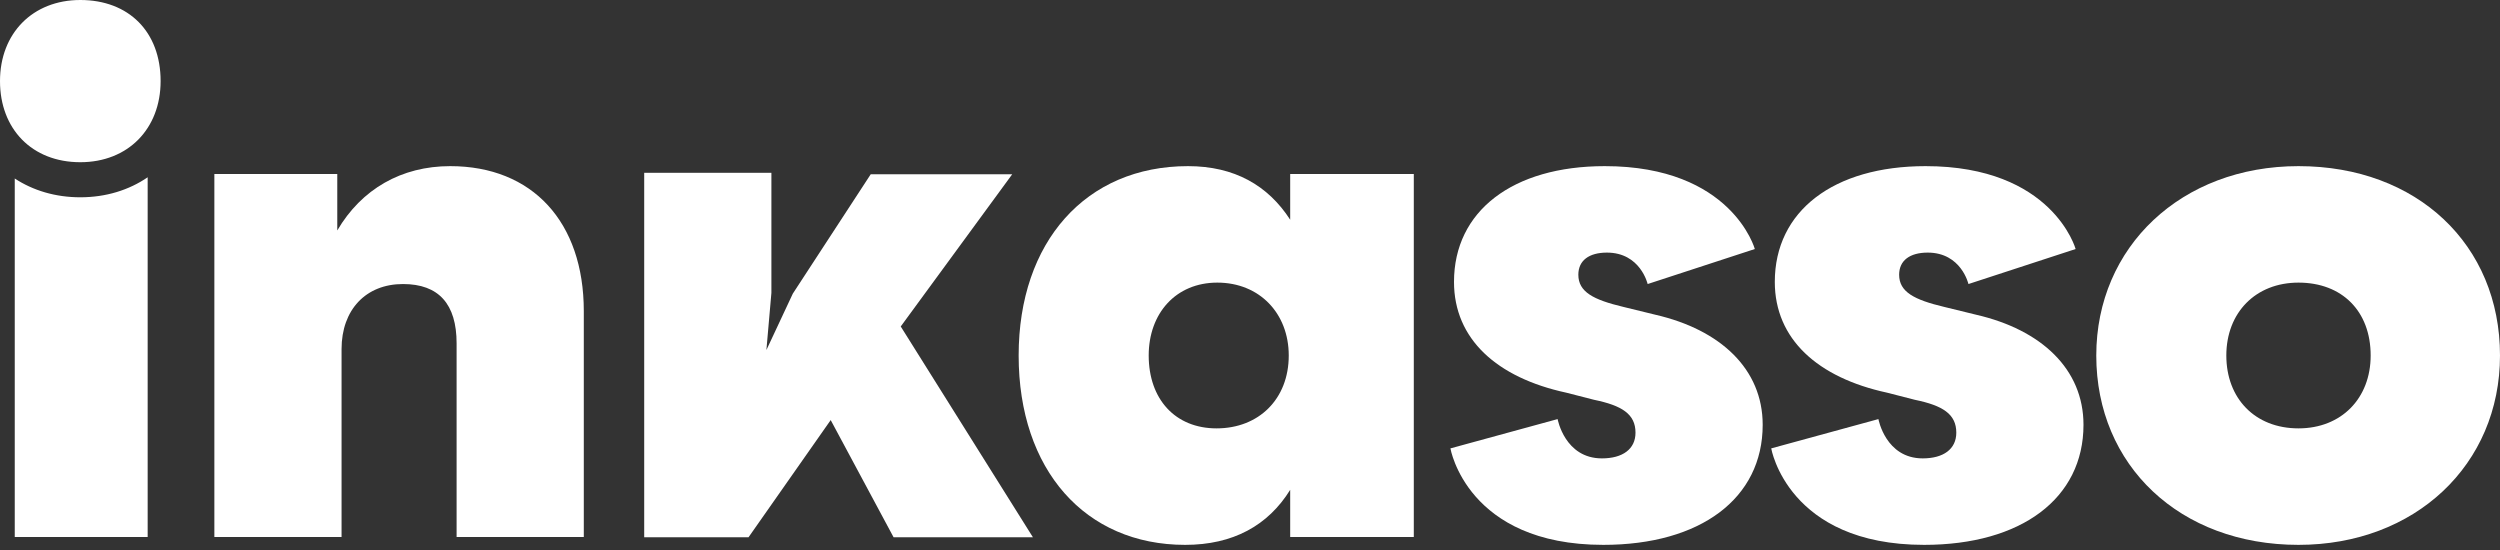
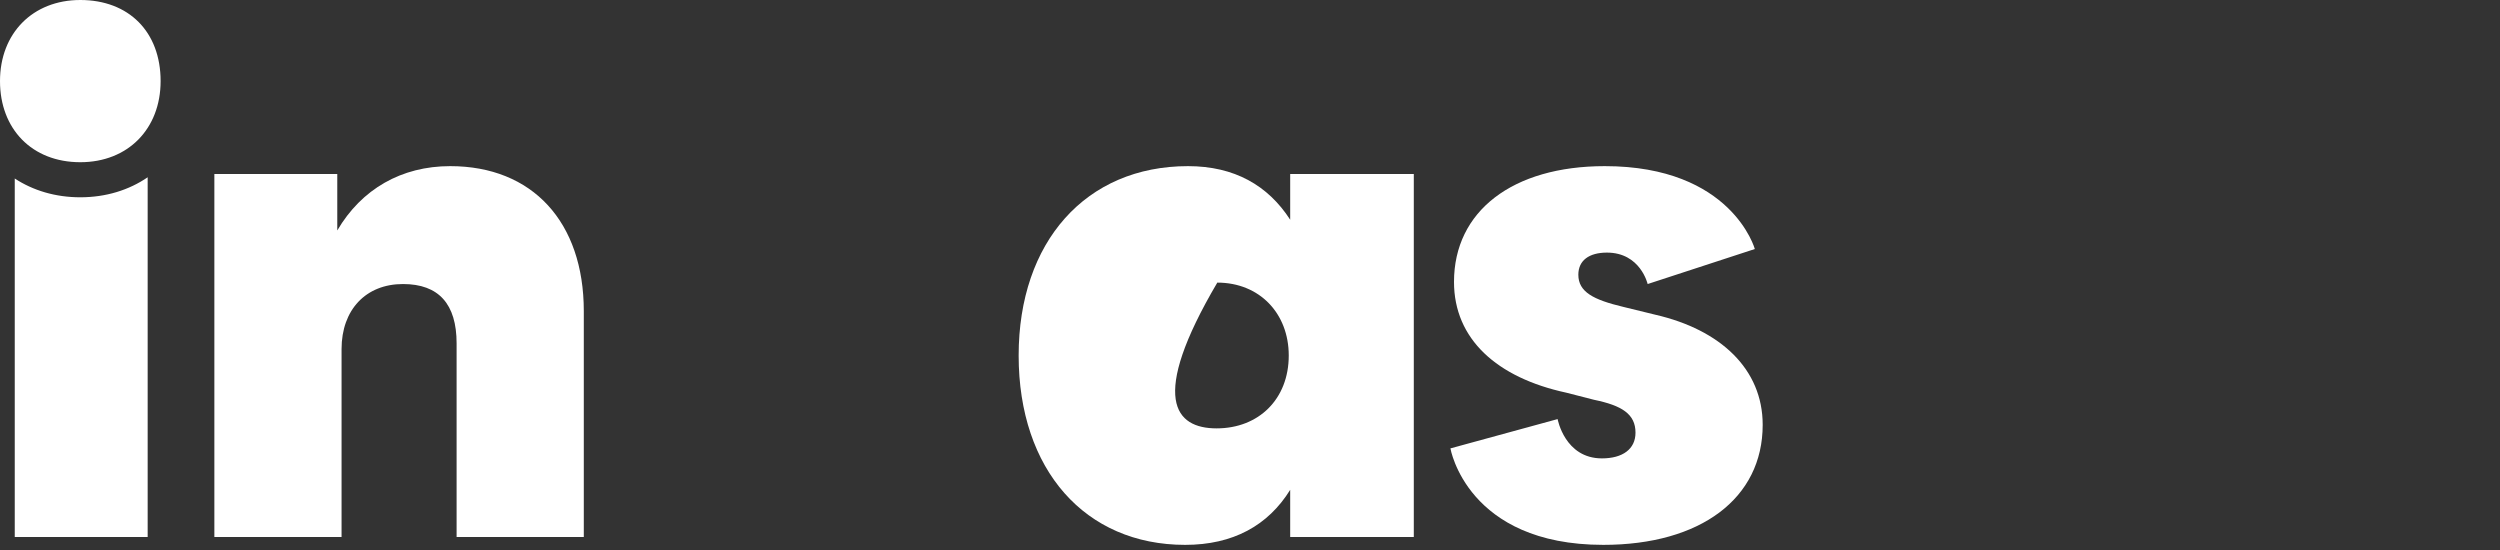
<svg xmlns="http://www.w3.org/2000/svg" width="200" height="44" viewBox="0 0 200 44" fill="none">
  <rect x="0" y="0" width="200" height="44" fill="#333333" stroke="none" />
-   <path d="M103.1 28.44C103.1 25.067 100.757 22.609 97.384 22.609C94.068 22.609 91.896 25.067 91.896 28.44C91.896 31.927 94.011 34.27 97.327 34.27C100.7 34.27 103.1 31.927 103.1 28.44ZM113.104 13.92V42.96H103.215V39.187C101.443 42.045 98.641 43.589 94.811 43.589C86.808 43.589 81.492 37.586 81.492 28.44C81.492 19.35 86.865 13.291 95.04 13.291C98.756 13.291 101.443 14.834 103.215 17.578V13.92H113.104Z" fill="white" />
+   <path d="M103.1 28.44C103.1 25.067 100.757 22.609 97.384 22.609C91.896 31.927 94.011 34.27 97.327 34.27C100.7 34.27 103.1 31.927 103.1 28.44ZM113.104 13.92V42.96H103.215V39.187C101.443 42.045 98.641 43.589 94.811 43.589C86.808 43.589 81.492 37.586 81.492 28.44C81.492 19.35 86.865 13.291 95.04 13.291C98.756 13.291 101.443 14.834 103.215 17.578V13.92H113.104Z" fill="white" />
  <path d="M116.034 35.871L124.609 33.527C124.609 33.527 125.18 36.671 128.153 36.671C129.811 36.671 130.84 35.928 130.84 34.613C130.84 33.127 129.753 32.441 127.524 31.984L125.294 31.412C119.75 30.212 116.32 27.125 116.32 22.551C116.32 16.892 121.007 13.291 128.382 13.291C138.557 13.291 140.386 19.922 140.386 19.922L131.812 22.723C131.812 22.723 131.24 20.208 128.553 20.208C127.124 20.208 126.267 20.837 126.267 21.98C126.267 23.352 127.467 23.981 129.868 24.552L132.44 25.181C137.642 26.382 141.015 29.526 141.015 33.985C141.015 39.873 136.042 43.589 128.267 43.589C117.349 43.589 116.034 35.871 116.034 35.871Z" fill="white" />
-   <path d="M141.698 35.871L150.273 33.527C150.273 33.527 150.845 36.671 153.817 36.671C155.475 36.671 156.504 35.928 156.504 34.613C156.504 33.127 155.418 32.441 153.188 31.984L150.959 31.412C145.414 30.212 141.984 27.125 141.984 22.551C141.984 16.892 146.671 13.291 154.046 13.291C164.221 13.291 166.05 19.922 166.05 19.922L157.476 22.723C157.476 22.723 156.904 20.208 154.217 20.208C152.788 20.208 151.931 20.837 151.931 21.98C151.931 23.352 153.131 23.981 155.532 24.552L158.104 25.181C163.306 26.382 166.679 29.526 166.679 33.985C166.679 39.873 161.706 43.589 153.931 43.589C143.013 43.589 141.698 35.871 141.698 35.871Z" fill="white" />
-   <path d="M189.653 28.44C189.653 24.895 187.366 22.609 183.879 22.609C180.45 22.609 178.106 25.01 178.106 28.44C178.106 31.869 180.393 34.27 183.879 34.27C187.309 34.27 189.653 31.869 189.653 28.44ZM167.702 28.44C167.702 19.75 174.504 13.291 183.879 13.291C193.369 13.291 200 19.579 200 28.44C200 37.186 193.198 43.589 183.879 43.589C174.39 43.589 167.702 37.243 167.702 28.44Z" fill="white" />
  <path d="M36.014 13.291C32.126 13.291 28.925 15.12 26.982 18.436V13.92H17.149V42.96H27.325V27.925C27.325 24.781 29.268 22.723 32.241 22.723C35.099 22.723 36.528 24.324 36.528 27.468V42.96H46.704V24.895C46.704 17.749 42.588 13.291 36.014 13.291Z" fill="white" />
-   <path d="M80.977 13.942H69.658L63.427 23.488L61.312 28.004L61.712 23.431V13.825H51.536V42.982H59.882L66.456 33.606L71.487 42.982H82.634L72.059 26.118L80.977 13.942Z" fill="white" />
  <path d="M12.849 6.488C12.849 2.545 10.305 0 6.425 0C2.608 0 0 2.672 0 6.488C0 10.305 2.545 12.977 6.425 12.977C10.241 12.977 12.849 10.305 12.849 6.488Z" fill="white" />
  <path d="M6.425 15.783C4.431 15.783 2.642 15.239 1.18 14.28V17.063V32.464V42.958H11.813V14.182C10.326 15.201 8.485 15.783 6.425 15.783Z" fill="white" />
</svg>